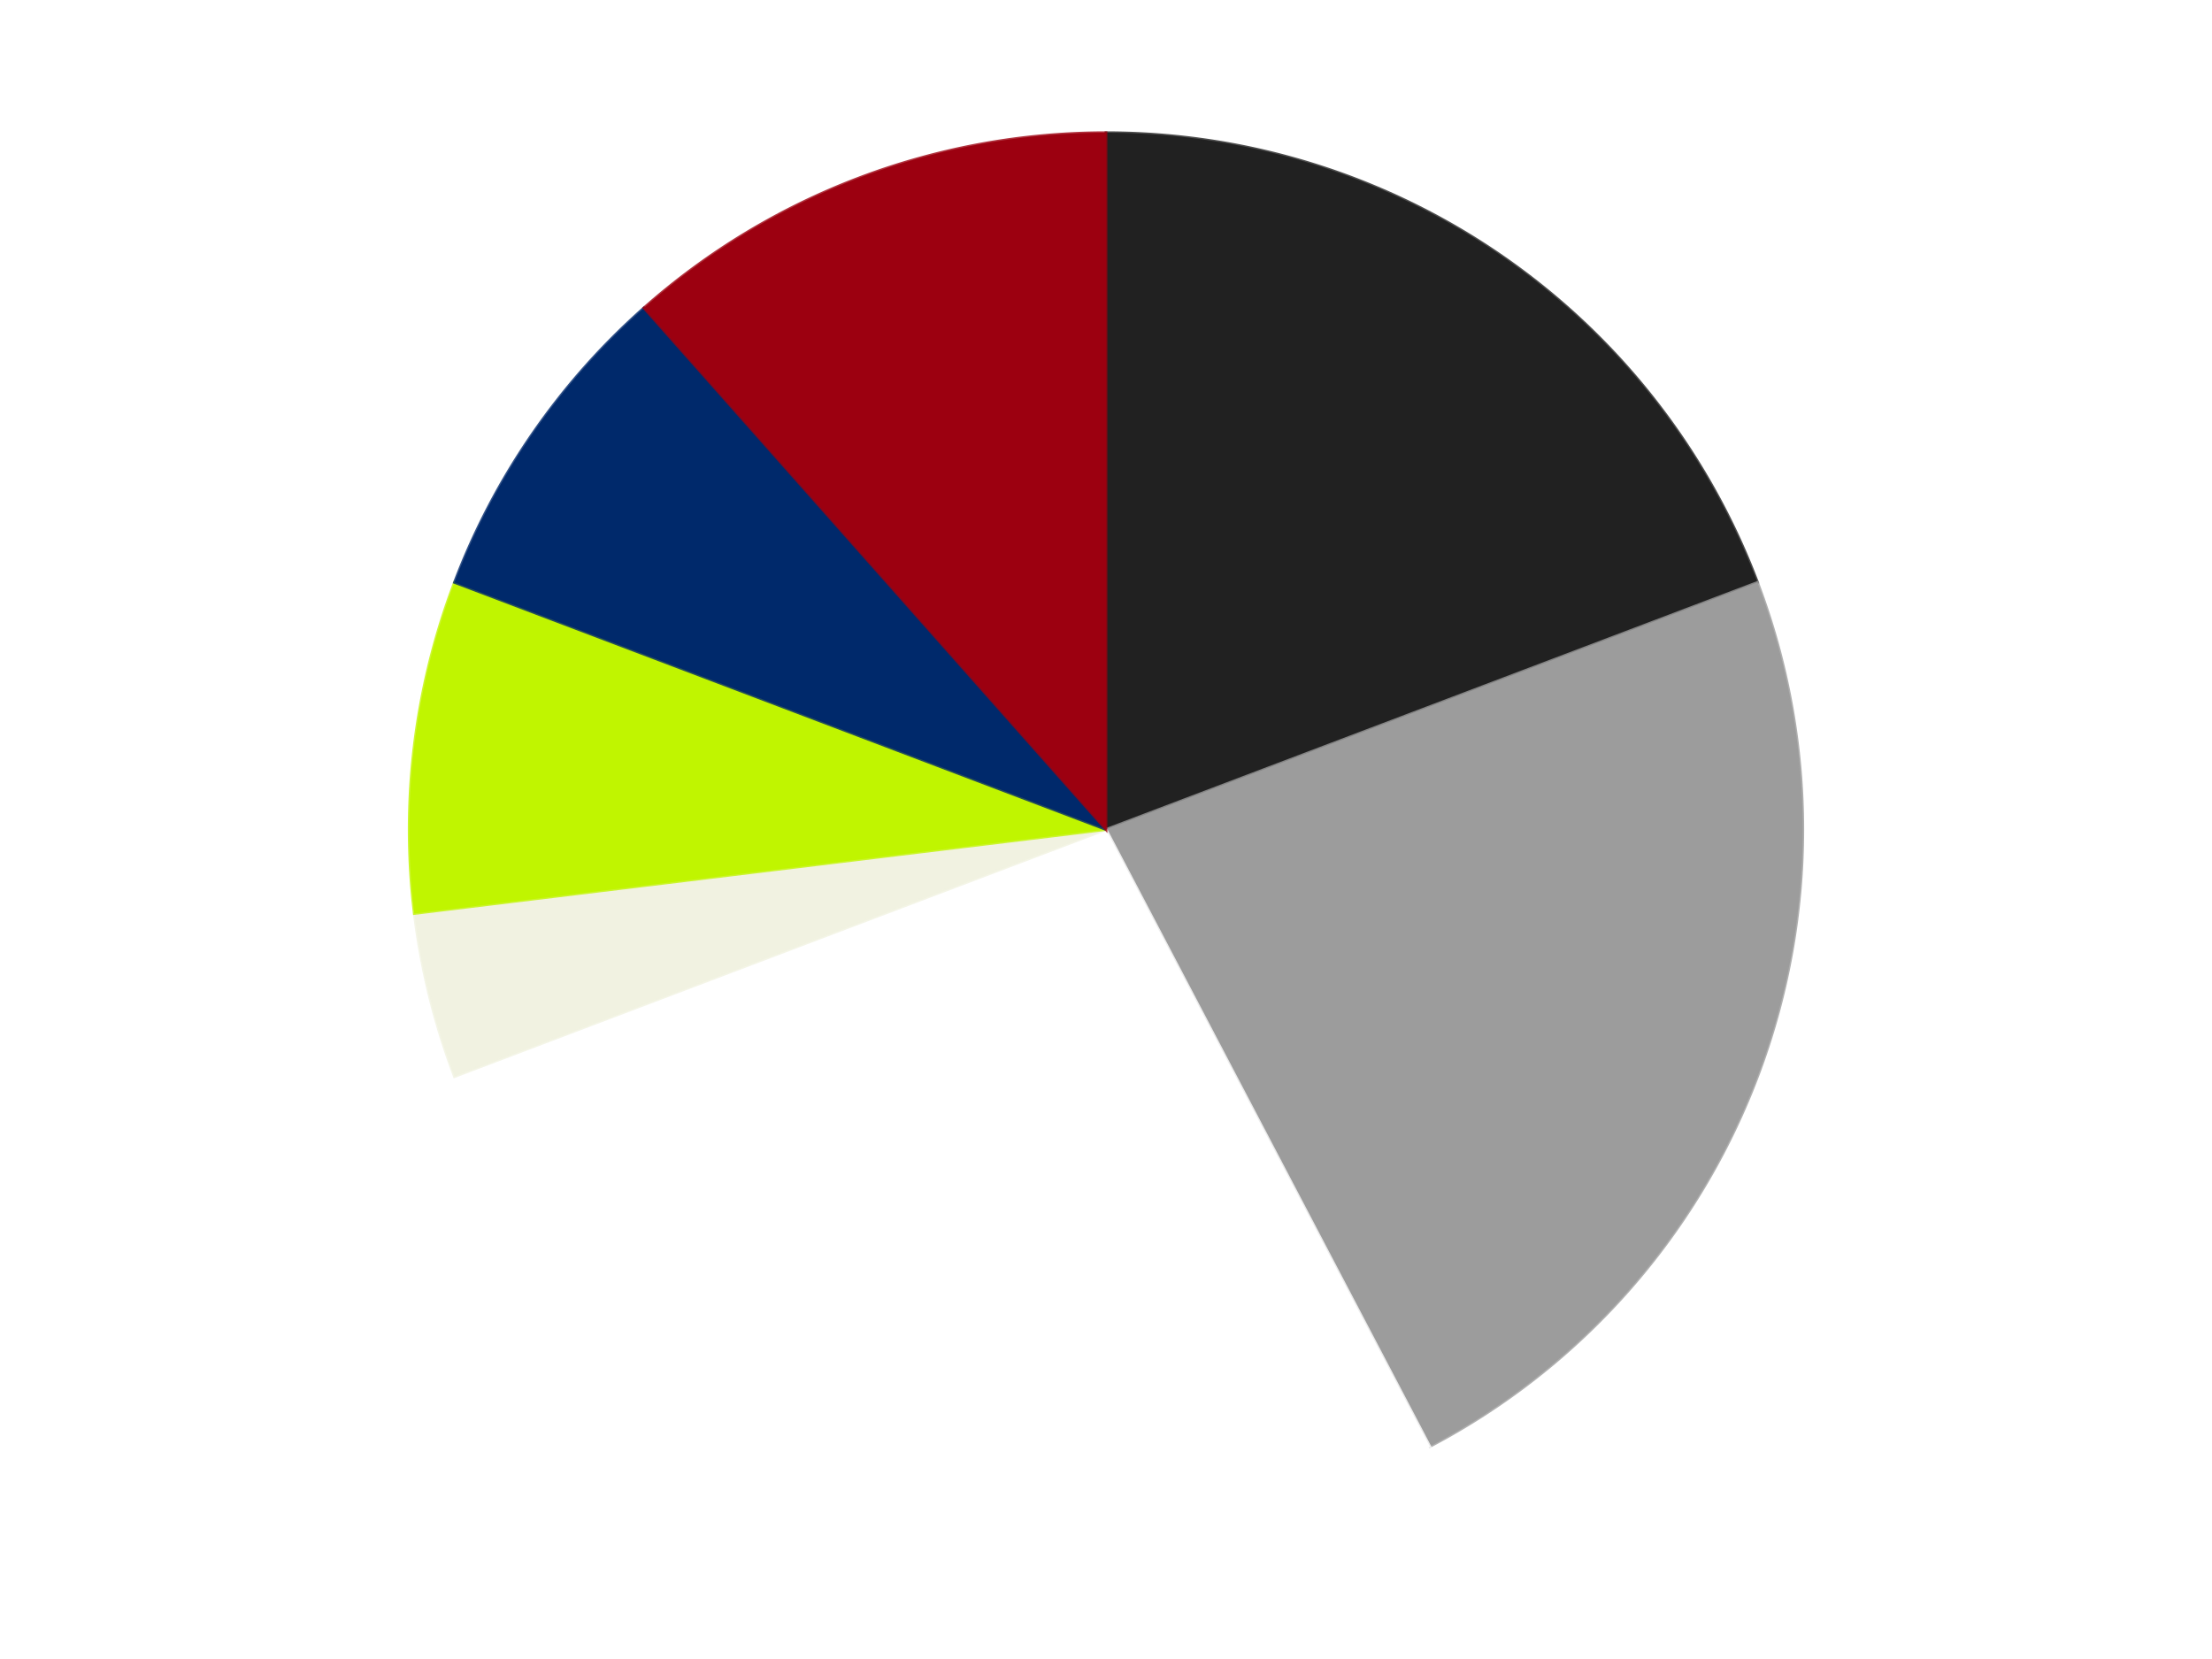
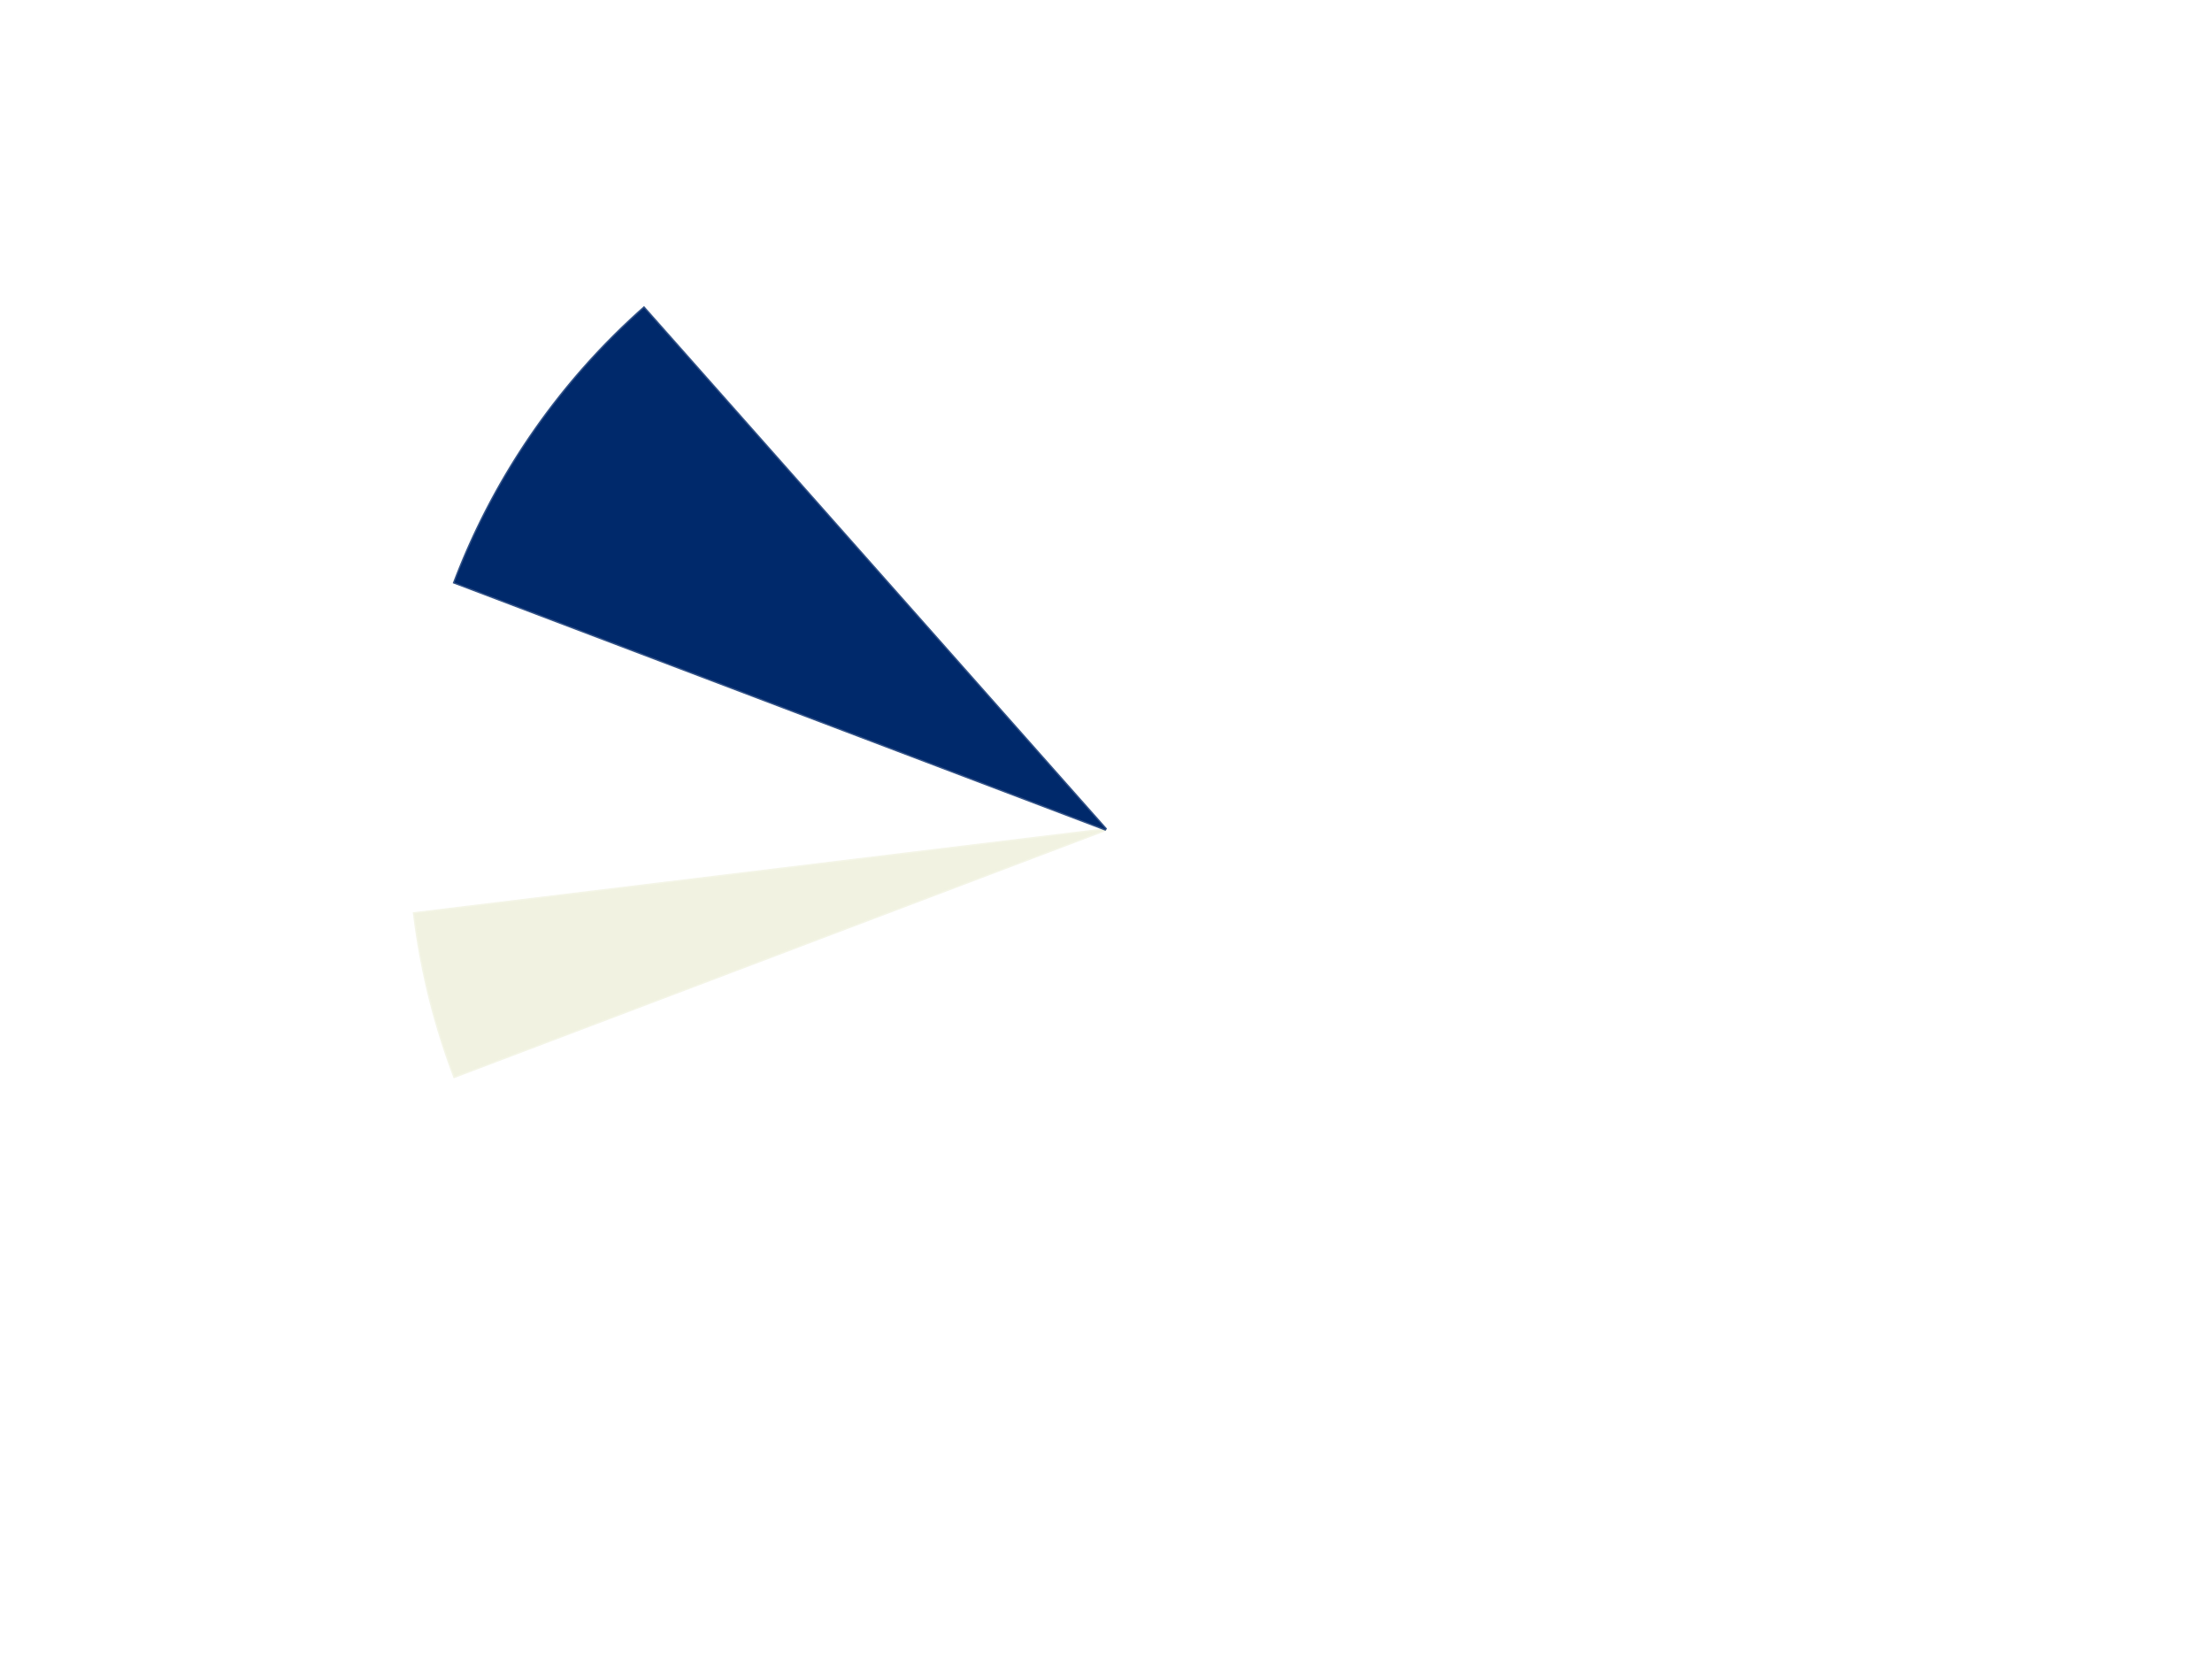
<svg xmlns="http://www.w3.org/2000/svg" xmlns:xlink="http://www.w3.org/1999/xlink" id="chart-9531d074-cf22-4b84-99cc-859855328ed5" class="pygal-chart" viewBox="0 0 800 600">
  <defs>
    <style type="text/css">#chart-9531d074-cf22-4b84-99cc-859855328ed5{-webkit-user-select:none;-webkit-font-smoothing:antialiased;font-family:Consolas,"Liberation Mono",Menlo,Courier,monospace}#chart-9531d074-cf22-4b84-99cc-859855328ed5 .title{font-family:Consolas,"Liberation Mono",Menlo,Courier,monospace;font-size:16px}#chart-9531d074-cf22-4b84-99cc-859855328ed5 .legends .legend text{font-family:Consolas,"Liberation Mono",Menlo,Courier,monospace;font-size:14px}#chart-9531d074-cf22-4b84-99cc-859855328ed5 .axis text{font-family:Consolas,"Liberation Mono",Menlo,Courier,monospace;font-size:10px}#chart-9531d074-cf22-4b84-99cc-859855328ed5 .axis text.major{font-family:Consolas,"Liberation Mono",Menlo,Courier,monospace;font-size:10px}#chart-9531d074-cf22-4b84-99cc-859855328ed5 .text-overlay text.value{font-family:Consolas,"Liberation Mono",Menlo,Courier,monospace;font-size:16px}#chart-9531d074-cf22-4b84-99cc-859855328ed5 .text-overlay text.label{font-family:Consolas,"Liberation Mono",Menlo,Courier,monospace;font-size:10px}#chart-9531d074-cf22-4b84-99cc-859855328ed5 .tooltip{font-family:Consolas,"Liberation Mono",Menlo,Courier,monospace;font-size:14px}#chart-9531d074-cf22-4b84-99cc-859855328ed5 text.no_data{font-family:Consolas,"Liberation Mono",Menlo,Courier,monospace;font-size:64px}
#chart-9531d074-cf22-4b84-99cc-859855328ed5{background-color:transparent}#chart-9531d074-cf22-4b84-99cc-859855328ed5 path,#chart-9531d074-cf22-4b84-99cc-859855328ed5 line,#chart-9531d074-cf22-4b84-99cc-859855328ed5 rect,#chart-9531d074-cf22-4b84-99cc-859855328ed5 circle{-webkit-transition:150ms;-moz-transition:150ms;transition:150ms}#chart-9531d074-cf22-4b84-99cc-859855328ed5 .graph &gt; .background{fill:transparent}#chart-9531d074-cf22-4b84-99cc-859855328ed5 .plot &gt; .background{fill:transparent}#chart-9531d074-cf22-4b84-99cc-859855328ed5 .graph{fill:rgba(0,0,0,.87)}#chart-9531d074-cf22-4b84-99cc-859855328ed5 text.no_data{fill:rgba(0,0,0,1)}#chart-9531d074-cf22-4b84-99cc-859855328ed5 .title{fill:rgba(0,0,0,1)}#chart-9531d074-cf22-4b84-99cc-859855328ed5 .legends .legend text{fill:rgba(0,0,0,.87)}#chart-9531d074-cf22-4b84-99cc-859855328ed5 .legends .legend:hover text{fill:rgba(0,0,0,1)}#chart-9531d074-cf22-4b84-99cc-859855328ed5 .axis .line{stroke:rgba(0,0,0,1)}#chart-9531d074-cf22-4b84-99cc-859855328ed5 .axis .guide.line{stroke:rgba(0,0,0,.54)}#chart-9531d074-cf22-4b84-99cc-859855328ed5 .axis .major.line{stroke:rgba(0,0,0,.87)}#chart-9531d074-cf22-4b84-99cc-859855328ed5 .axis text.major{fill:rgba(0,0,0,1)}#chart-9531d074-cf22-4b84-99cc-859855328ed5 .axis.y .guides:hover .guide.line,#chart-9531d074-cf22-4b84-99cc-859855328ed5 .line-graph .axis.x .guides:hover .guide.line,#chart-9531d074-cf22-4b84-99cc-859855328ed5 .stackedline-graph .axis.x .guides:hover .guide.line,#chart-9531d074-cf22-4b84-99cc-859855328ed5 .xy-graph .axis.x .guides:hover .guide.line{stroke:rgba(0,0,0,1)}#chart-9531d074-cf22-4b84-99cc-859855328ed5 .axis .guides:hover text{fill:rgba(0,0,0,1)}#chart-9531d074-cf22-4b84-99cc-859855328ed5 .reactive{fill-opacity:1.0;stroke-opacity:.8;stroke-width:1}#chart-9531d074-cf22-4b84-99cc-859855328ed5 .ci{stroke:rgba(0,0,0,.87)}#chart-9531d074-cf22-4b84-99cc-859855328ed5 .reactive.active,#chart-9531d074-cf22-4b84-99cc-859855328ed5 .active .reactive{fill-opacity:0.6;stroke-opacity:.9;stroke-width:4}#chart-9531d074-cf22-4b84-99cc-859855328ed5 .ci .reactive.active{stroke-width:1.5}#chart-9531d074-cf22-4b84-99cc-859855328ed5 .series text{fill:rgba(0,0,0,1)}#chart-9531d074-cf22-4b84-99cc-859855328ed5 .tooltip rect{fill:transparent;stroke:rgba(0,0,0,1);-webkit-transition:opacity 150ms;-moz-transition:opacity 150ms;transition:opacity 150ms}#chart-9531d074-cf22-4b84-99cc-859855328ed5 .tooltip .label{fill:rgba(0,0,0,.87)}#chart-9531d074-cf22-4b84-99cc-859855328ed5 .tooltip .label{fill:rgba(0,0,0,.87)}#chart-9531d074-cf22-4b84-99cc-859855328ed5 .tooltip .legend{font-size:.8em;fill:rgba(0,0,0,.54)}#chart-9531d074-cf22-4b84-99cc-859855328ed5 .tooltip .x_label{font-size:.6em;fill:rgba(0,0,0,1)}#chart-9531d074-cf22-4b84-99cc-859855328ed5 .tooltip .xlink{font-size:.5em;text-decoration:underline}#chart-9531d074-cf22-4b84-99cc-859855328ed5 .tooltip .value{font-size:1.5em}#chart-9531d074-cf22-4b84-99cc-859855328ed5 .bound{font-size:.5em}#chart-9531d074-cf22-4b84-99cc-859855328ed5 .max-value{font-size:.75em;fill:rgba(0,0,0,.54)}#chart-9531d074-cf22-4b84-99cc-859855328ed5 .map-element{fill:transparent;stroke:rgba(0,0,0,.54) !important}#chart-9531d074-cf22-4b84-99cc-859855328ed5 .map-element .reactive{fill-opacity:inherit;stroke-opacity:inherit}#chart-9531d074-cf22-4b84-99cc-859855328ed5 .color-0,#chart-9531d074-cf22-4b84-99cc-859855328ed5 .color-0 a:visited{stroke:#F44336;fill:#F44336}#chart-9531d074-cf22-4b84-99cc-859855328ed5 .color-1,#chart-9531d074-cf22-4b84-99cc-859855328ed5 .color-1 a:visited{stroke:#3F51B5;fill:#3F51B5}#chart-9531d074-cf22-4b84-99cc-859855328ed5 .color-2,#chart-9531d074-cf22-4b84-99cc-859855328ed5 .color-2 a:visited{stroke:#009688;fill:#009688}#chart-9531d074-cf22-4b84-99cc-859855328ed5 .color-3,#chart-9531d074-cf22-4b84-99cc-859855328ed5 .color-3 a:visited{stroke:#FFC107;fill:#FFC107}#chart-9531d074-cf22-4b84-99cc-859855328ed5 .color-4,#chart-9531d074-cf22-4b84-99cc-859855328ed5 .color-4 a:visited{stroke:#FF5722;fill:#FF5722}#chart-9531d074-cf22-4b84-99cc-859855328ed5 .color-5,#chart-9531d074-cf22-4b84-99cc-859855328ed5 .color-5 a:visited{stroke:#9C27B0;fill:#9C27B0}#chart-9531d074-cf22-4b84-99cc-859855328ed5 .color-6,#chart-9531d074-cf22-4b84-99cc-859855328ed5 .color-6 a:visited{stroke:#03A9F4;fill:#03A9F4}#chart-9531d074-cf22-4b84-99cc-859855328ed5 .text-overlay .color-0 text{fill:black}#chart-9531d074-cf22-4b84-99cc-859855328ed5 .text-overlay .color-1 text{fill:black}#chart-9531d074-cf22-4b84-99cc-859855328ed5 .text-overlay .color-2 text{fill:black}#chart-9531d074-cf22-4b84-99cc-859855328ed5 .text-overlay .color-3 text{fill:black}#chart-9531d074-cf22-4b84-99cc-859855328ed5 .text-overlay .color-4 text{fill:black}#chart-9531d074-cf22-4b84-99cc-859855328ed5 .text-overlay .color-5 text{fill:black}#chart-9531d074-cf22-4b84-99cc-859855328ed5 .text-overlay .color-6 text{fill:black}
#chart-9531d074-cf22-4b84-99cc-859855328ed5 text.no_data{text-anchor:middle}#chart-9531d074-cf22-4b84-99cc-859855328ed5 .guide.line{fill:none}#chart-9531d074-cf22-4b84-99cc-859855328ed5 .centered{text-anchor:middle}#chart-9531d074-cf22-4b84-99cc-859855328ed5 .title{text-anchor:middle}#chart-9531d074-cf22-4b84-99cc-859855328ed5 .legends .legend text{fill-opacity:1}#chart-9531d074-cf22-4b84-99cc-859855328ed5 .axis.x text{text-anchor:middle}#chart-9531d074-cf22-4b84-99cc-859855328ed5 .axis.x:not(.web) text[transform]{text-anchor:start}#chart-9531d074-cf22-4b84-99cc-859855328ed5 .axis.x:not(.web) text[transform].backwards{text-anchor:end}#chart-9531d074-cf22-4b84-99cc-859855328ed5 .axis.y text{text-anchor:end}#chart-9531d074-cf22-4b84-99cc-859855328ed5 .axis.y text[transform].backwards{text-anchor:start}#chart-9531d074-cf22-4b84-99cc-859855328ed5 .axis.y2 text{text-anchor:start}#chart-9531d074-cf22-4b84-99cc-859855328ed5 .axis.y2 text[transform].backwards{text-anchor:end}#chart-9531d074-cf22-4b84-99cc-859855328ed5 .axis .guide.line{stroke-dasharray:4,4;stroke:black}#chart-9531d074-cf22-4b84-99cc-859855328ed5 .axis .major.guide.line{stroke-dasharray:6,6;stroke:black}#chart-9531d074-cf22-4b84-99cc-859855328ed5 .horizontal .axis.y .guide.line,#chart-9531d074-cf22-4b84-99cc-859855328ed5 .horizontal .axis.y2 .guide.line,#chart-9531d074-cf22-4b84-99cc-859855328ed5 .vertical .axis.x .guide.line{opacity:0}#chart-9531d074-cf22-4b84-99cc-859855328ed5 .horizontal .axis.always_show .guide.line,#chart-9531d074-cf22-4b84-99cc-859855328ed5 .vertical .axis.always_show .guide.line{opacity:1 !important}#chart-9531d074-cf22-4b84-99cc-859855328ed5 .axis.y .guides:hover .guide.line,#chart-9531d074-cf22-4b84-99cc-859855328ed5 .axis.y2 .guides:hover .guide.line,#chart-9531d074-cf22-4b84-99cc-859855328ed5 .axis.x .guides:hover .guide.line{opacity:1}#chart-9531d074-cf22-4b84-99cc-859855328ed5 .axis .guides:hover text{opacity:1}#chart-9531d074-cf22-4b84-99cc-859855328ed5 .nofill{fill:none}#chart-9531d074-cf22-4b84-99cc-859855328ed5 .subtle-fill{fill-opacity:.2}#chart-9531d074-cf22-4b84-99cc-859855328ed5 .dot{stroke-width:1px;fill-opacity:1;stroke-opacity:1}#chart-9531d074-cf22-4b84-99cc-859855328ed5 .dot.active{stroke-width:5px}#chart-9531d074-cf22-4b84-99cc-859855328ed5 .dot.negative{fill:transparent}#chart-9531d074-cf22-4b84-99cc-859855328ed5 text,#chart-9531d074-cf22-4b84-99cc-859855328ed5 tspan{stroke:none !important}#chart-9531d074-cf22-4b84-99cc-859855328ed5 .series text.active{opacity:1}#chart-9531d074-cf22-4b84-99cc-859855328ed5 .tooltip rect{fill-opacity:.95;stroke-width:.5}#chart-9531d074-cf22-4b84-99cc-859855328ed5 .tooltip text{fill-opacity:1}#chart-9531d074-cf22-4b84-99cc-859855328ed5 .showable{visibility:hidden}#chart-9531d074-cf22-4b84-99cc-859855328ed5 .showable.shown{visibility:visible}#chart-9531d074-cf22-4b84-99cc-859855328ed5 .gauge-background{fill:rgba(229,229,229,1);stroke:none}#chart-9531d074-cf22-4b84-99cc-859855328ed5 .bg-lines{stroke:transparent;stroke-width:2px}</style>
    <script type="text/javascript">window.pygal = window.pygal || {};window.pygal.config = window.pygal.config || {};window.pygal.config['9531d074-cf22-4b84-99cc-859855328ed5'] = {"allow_interruptions": false, "box_mode": "extremes", "classes": ["pygal-chart"], "css": ["file://style.css", "file://graph.css"], "defs": [], "disable_xml_declaration": false, "dots_size": 2.5, "dynamic_print_values": false, "explicit_size": false, "fill": false, "force_uri_protocol": "https", "formatter": null, "half_pie": false, "height": 600, "include_x_axis": false, "inner_radius": 0, "interpolate": null, "interpolation_parameters": {}, "interpolation_precision": 250, "inverse_y_axis": false, "js": ["//kozea.github.io/pygal.js/2.0.x/pygal-tooltips.min.js"], "legend_at_bottom": false, "legend_at_bottom_columns": null, "legend_box_size": 12, "logarithmic": false, "margin": 20, "margin_bottom": null, "margin_left": null, "margin_right": null, "margin_top": null, "max_scale": 16, "min_scale": 4, "missing_value_fill_truncation": "x", "no_data_text": "No data", "no_prefix": false, "order_min": null, "pretty_print": false, "print_labels": false, "print_values": false, "print_values_position": "center", "print_zeroes": true, "range": null, "rounded_bars": null, "secondary_range": null, "show_dots": true, "show_legend": false, "show_minor_x_labels": true, "show_minor_y_labels": true, "show_only_major_dots": false, "show_x_guides": false, "show_x_labels": true, "show_y_guides": true, "show_y_labels": true, "spacing": 10, "stack_from_top": false, "strict": false, "stroke": true, "stroke_style": null, "style": {"background": "transparent", "ci_colors": [], "colors": ["#F44336", "#3F51B5", "#009688", "#FFC107", "#FF5722", "#9C27B0", "#03A9F4", "#8BC34A", "#FF9800", "#E91E63", "#2196F3", "#4CAF50", "#FFEB3B", "#673AB7", "#00BCD4", "#CDDC39", "#9E9E9E", "#607D8B"], "dot_opacity": "1", "font_family": "Consolas, \"Liberation Mono\", Menlo, Courier, monospace", "foreground": "rgba(0, 0, 0, .87)", "foreground_strong": "rgba(0, 0, 0, 1)", "foreground_subtle": "rgba(0, 0, 0, .54)", "guide_stroke_color": "black", "guide_stroke_dasharray": "4,4", "label_font_family": "Consolas, \"Liberation Mono\", Menlo, Courier, monospace", "label_font_size": 10, "legend_font_family": "Consolas, \"Liberation Mono\", Menlo, Courier, monospace", "legend_font_size": 14, "major_guide_stroke_color": "black", "major_guide_stroke_dasharray": "6,6", "major_label_font_family": "Consolas, \"Liberation Mono\", Menlo, Courier, monospace", "major_label_font_size": 10, "no_data_font_family": "Consolas, \"Liberation Mono\", Menlo, Courier, monospace", "no_data_font_size": 64, "opacity": "1.0", "opacity_hover": "0.6", "plot_background": "transparent", "stroke_opacity": ".8", "stroke_opacity_hover": ".9", "stroke_width": "1", "stroke_width_hover": "4", "title_font_family": "Consolas, \"Liberation Mono\", Menlo, Courier, monospace", "title_font_size": 16, "tooltip_font_family": "Consolas, \"Liberation Mono\", Menlo, Courier, monospace", "tooltip_font_size": 14, "transition": "150ms", "value_background": "rgba(229, 229, 229, 1)", "value_colors": [], "value_font_family": "Consolas, \"Liberation Mono\", Menlo, Courier, monospace", "value_font_size": 16, "value_label_font_family": "Consolas, \"Liberation Mono\", Menlo, Courier, monospace", "value_label_font_size": 10}, "title": null, "tooltip_border_radius": 0, "tooltip_fancy_mode": true, "truncate_label": null, "truncate_legend": null, "width": 800, "x_label_rotation": 0, "x_labels": null, "x_labels_major": null, "x_labels_major_count": null, "x_labels_major_every": null, "x_title": null, "xrange": null, "y_label_rotation": 0, "y_labels": null, "y_labels_major": null, "y_labels_major_count": null, "y_labels_major_every": null, "y_title": null, "zero": 0, "legends": ["Black", "Light Gray", "White", "Chrome Gold", "Trans-Neon Green", "Trans-Dark Blue", "Trans-Red"]}</script>
    <script type="text/javascript" xlink:href="https://kozea.github.io/pygal.js/2.0.x/pygal-tooltips.min.js" />
  </defs>
  <title>Pygal</title>
  <g class="graph pie-graph vertical">
    <rect x="0" y="0" width="800" height="600" class="background" />
    <g transform="translate(20, 20)" class="plot">
      <rect x="0" y="0" width="760" height="560" class="background" />
      <g class="series serie-0 color-0">
        <g class="slices">
          <g class="slice" style="fill: #212121; stroke: #212121">
-             <path d="M380 28 A252 252 0 0 1 615.624 190.64 L380 280 A0 0 0 0 0 380 280 z" class="slice reactive tooltip-trigger" />
            <desc class="value">5</desc>
            <desc class="x centered">451.5761580881256</desc>
            <desc class="y centered">176.30403289739928</desc>
          </g>
        </g>
      </g>
      <g class="series serie-1 color-1">
        <g class="slices">
          <g class="slice" style="fill: #9C9C9C; stroke: #9C9C9C">
-             <path d="M615.624 190.64 A252 252 0 0 1 497.11 503.135 L380 280 A0 0 0 0 0 380 280 z" class="slice reactive tooltip-trigger" />
            <desc class="value">6</desc>
            <desc class="x centered">497.81204657836224</desc>
            <desc class="y centered">324.68021576735947</desc>
          </g>
        </g>
      </g>
      <g class="series serie-2 color-2">
        <g class="slices">
          <g class="slice" style="fill: #FFFFFF; stroke: #FFFFFF">
-             <path d="M497.11 503.135 A252 252 0 0 1 144.376 369.36 L380 280 A0 0 0 0 0 380 280 z" class="slice reactive tooltip-trigger" />
            <desc class="value">7</desc>
            <desc class="x centered">335.31978423264053</desc>
            <desc class="y centered">397.81204657836224</desc>
          </g>
        </g>
      </g>
      <g class="series serie-3 color-3">
        <g class="slices">
          <g class="slice" style="fill: #f1f2e1; stroke: #f1f2e1">
            <path d="M144.376 369.36 A252 252 0 0 1 129.837 310.375 L380 280 A0 0 0 0 0 380 280 z" class="slice reactive tooltip-trigger" />
            <desc class="value">1</desc>
            <desc class="x centered">257.66133100431745</desc>
            <desc class="y centered">310.15377370023225</desc>
          </g>
        </g>
      </g>
      <g class="series serie-4 color-4">
        <g class="slices">
          <g class="slice" style="fill: #C0F500; stroke: #C0F500">
-             <path d="M129.837 310.375 A252 252 0 0 1 144.376 190.64 L380 280 A0 0 0 0 0 380 280 z" class="slice reactive tooltip-trigger" />
            <desc class="value">2</desc>
            <desc class="x centered">254.9186818636452</desc>
            <desc class="y centered">264.8123782878294</desc>
          </g>
        </g>
      </g>
      <g class="series serie-5 color-5">
        <g class="slices">
          <g class="slice" style="fill: #00296B; stroke: #00296B">
            <path d="M144.376 190.64 A252 252 0 0 1 212.893 91.375 L380 280 A0 0 0 0 0 380 280 z" class="slice reactive tooltip-trigger" />
            <desc class="value">2</desc>
            <desc class="x centered">276.3040328973993</desc>
            <desc class="y centered">208.42384191187438</desc>
          </g>
        </g>
      </g>
      <g class="series serie-6 color-6">
        <g class="slices">
          <g class="slice" style="fill: #9C0010; stroke: #9C0010">
-             <path d="M212.893 91.375 A252 252 0 0 1 380 28 L380 280 A0 0 0 0 0 380 280 z" class="slice reactive tooltip-trigger" />
            <desc class="value">3</desc>
            <desc class="x centered">335.3197842326405</desc>
            <desc class="y centered">162.18795342163776</desc>
          </g>
        </g>
      </g>
    </g>
    <g class="titles" />
    <g transform="translate(20, 20)" class="plot overlay">
      <g class="series serie-0 color-0" />
      <g class="series serie-1 color-1" />
      <g class="series serie-2 color-2" />
      <g class="series serie-3 color-3" />
      <g class="series serie-4 color-4" />
      <g class="series serie-5 color-5" />
      <g class="series serie-6 color-6" />
    </g>
    <g transform="translate(20, 20)" class="plot text-overlay">
      <g class="series serie-0 color-0" />
      <g class="series serie-1 color-1" />
      <g class="series serie-2 color-2" />
      <g class="series serie-3 color-3" />
      <g class="series serie-4 color-4" />
      <g class="series serie-5 color-5" />
      <g class="series serie-6 color-6" />
    </g>
    <g transform="translate(20, 20)" class="plot tooltip-overlay">
      <g transform="translate(0 0)" style="opacity: 0" class="tooltip">
        <rect rx="0" ry="0" width="0" height="0" class="tooltip-box" />
        <g class="text" />
      </g>
    </g>
  </g>
</svg>